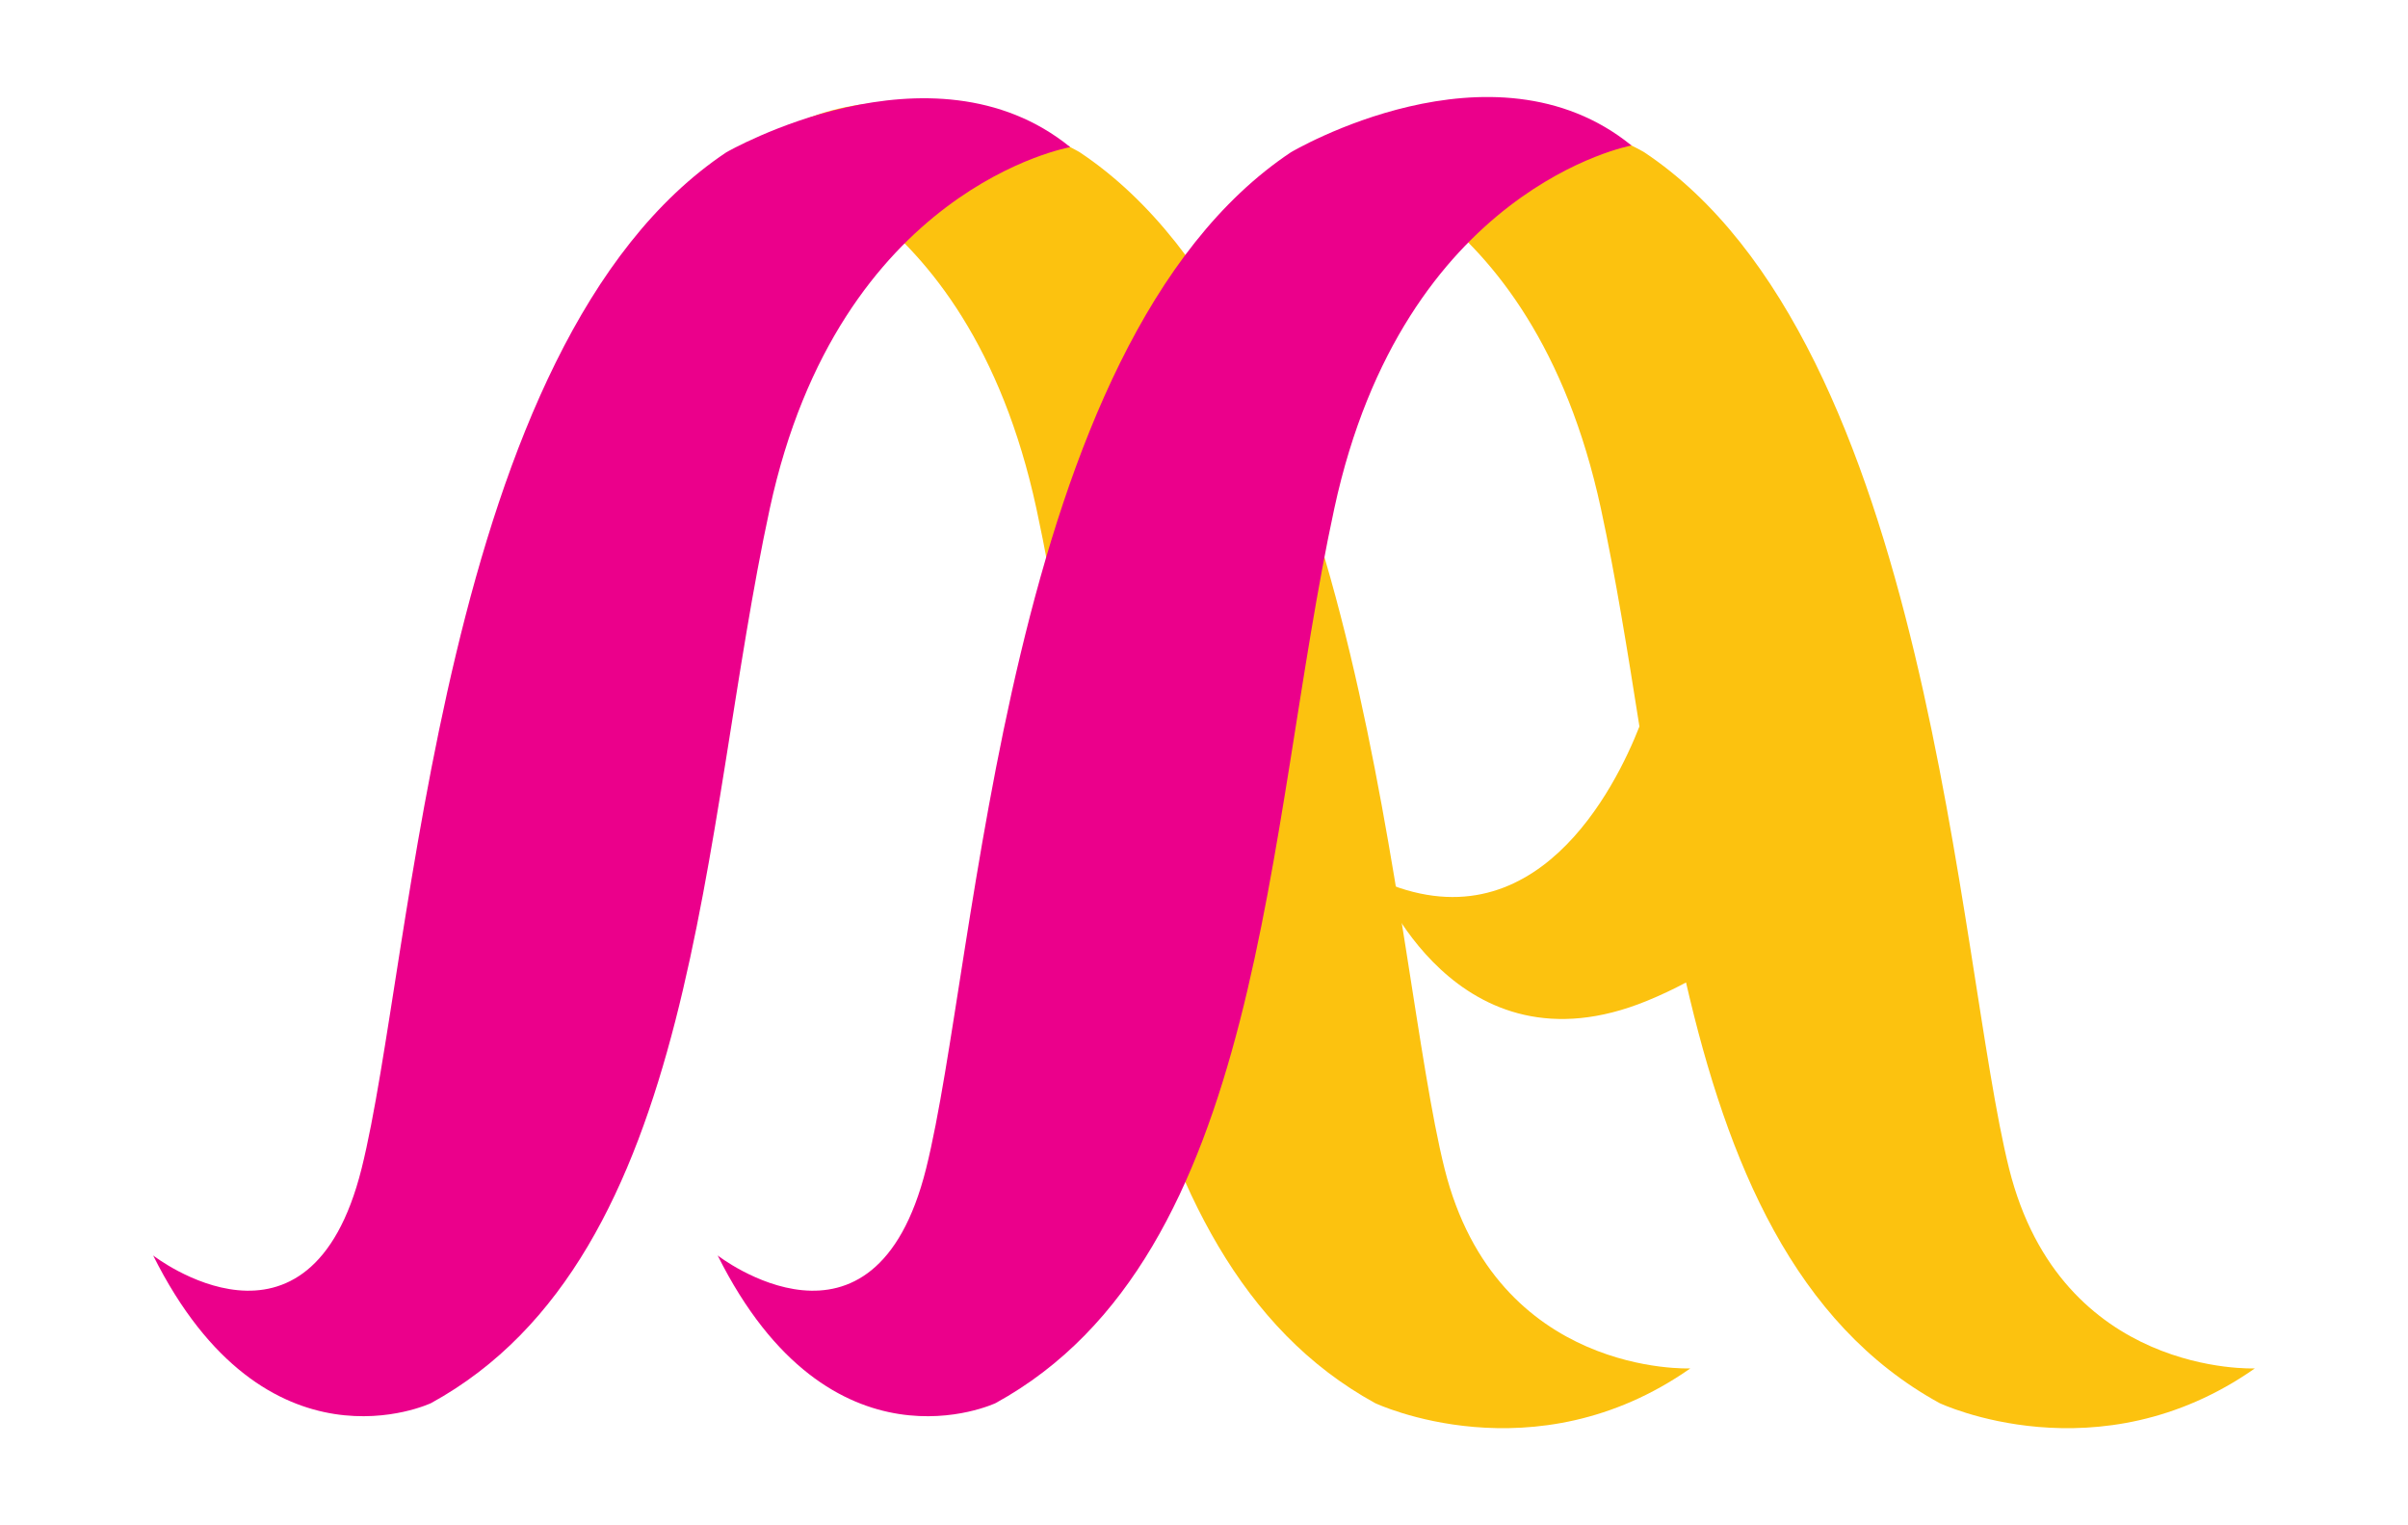
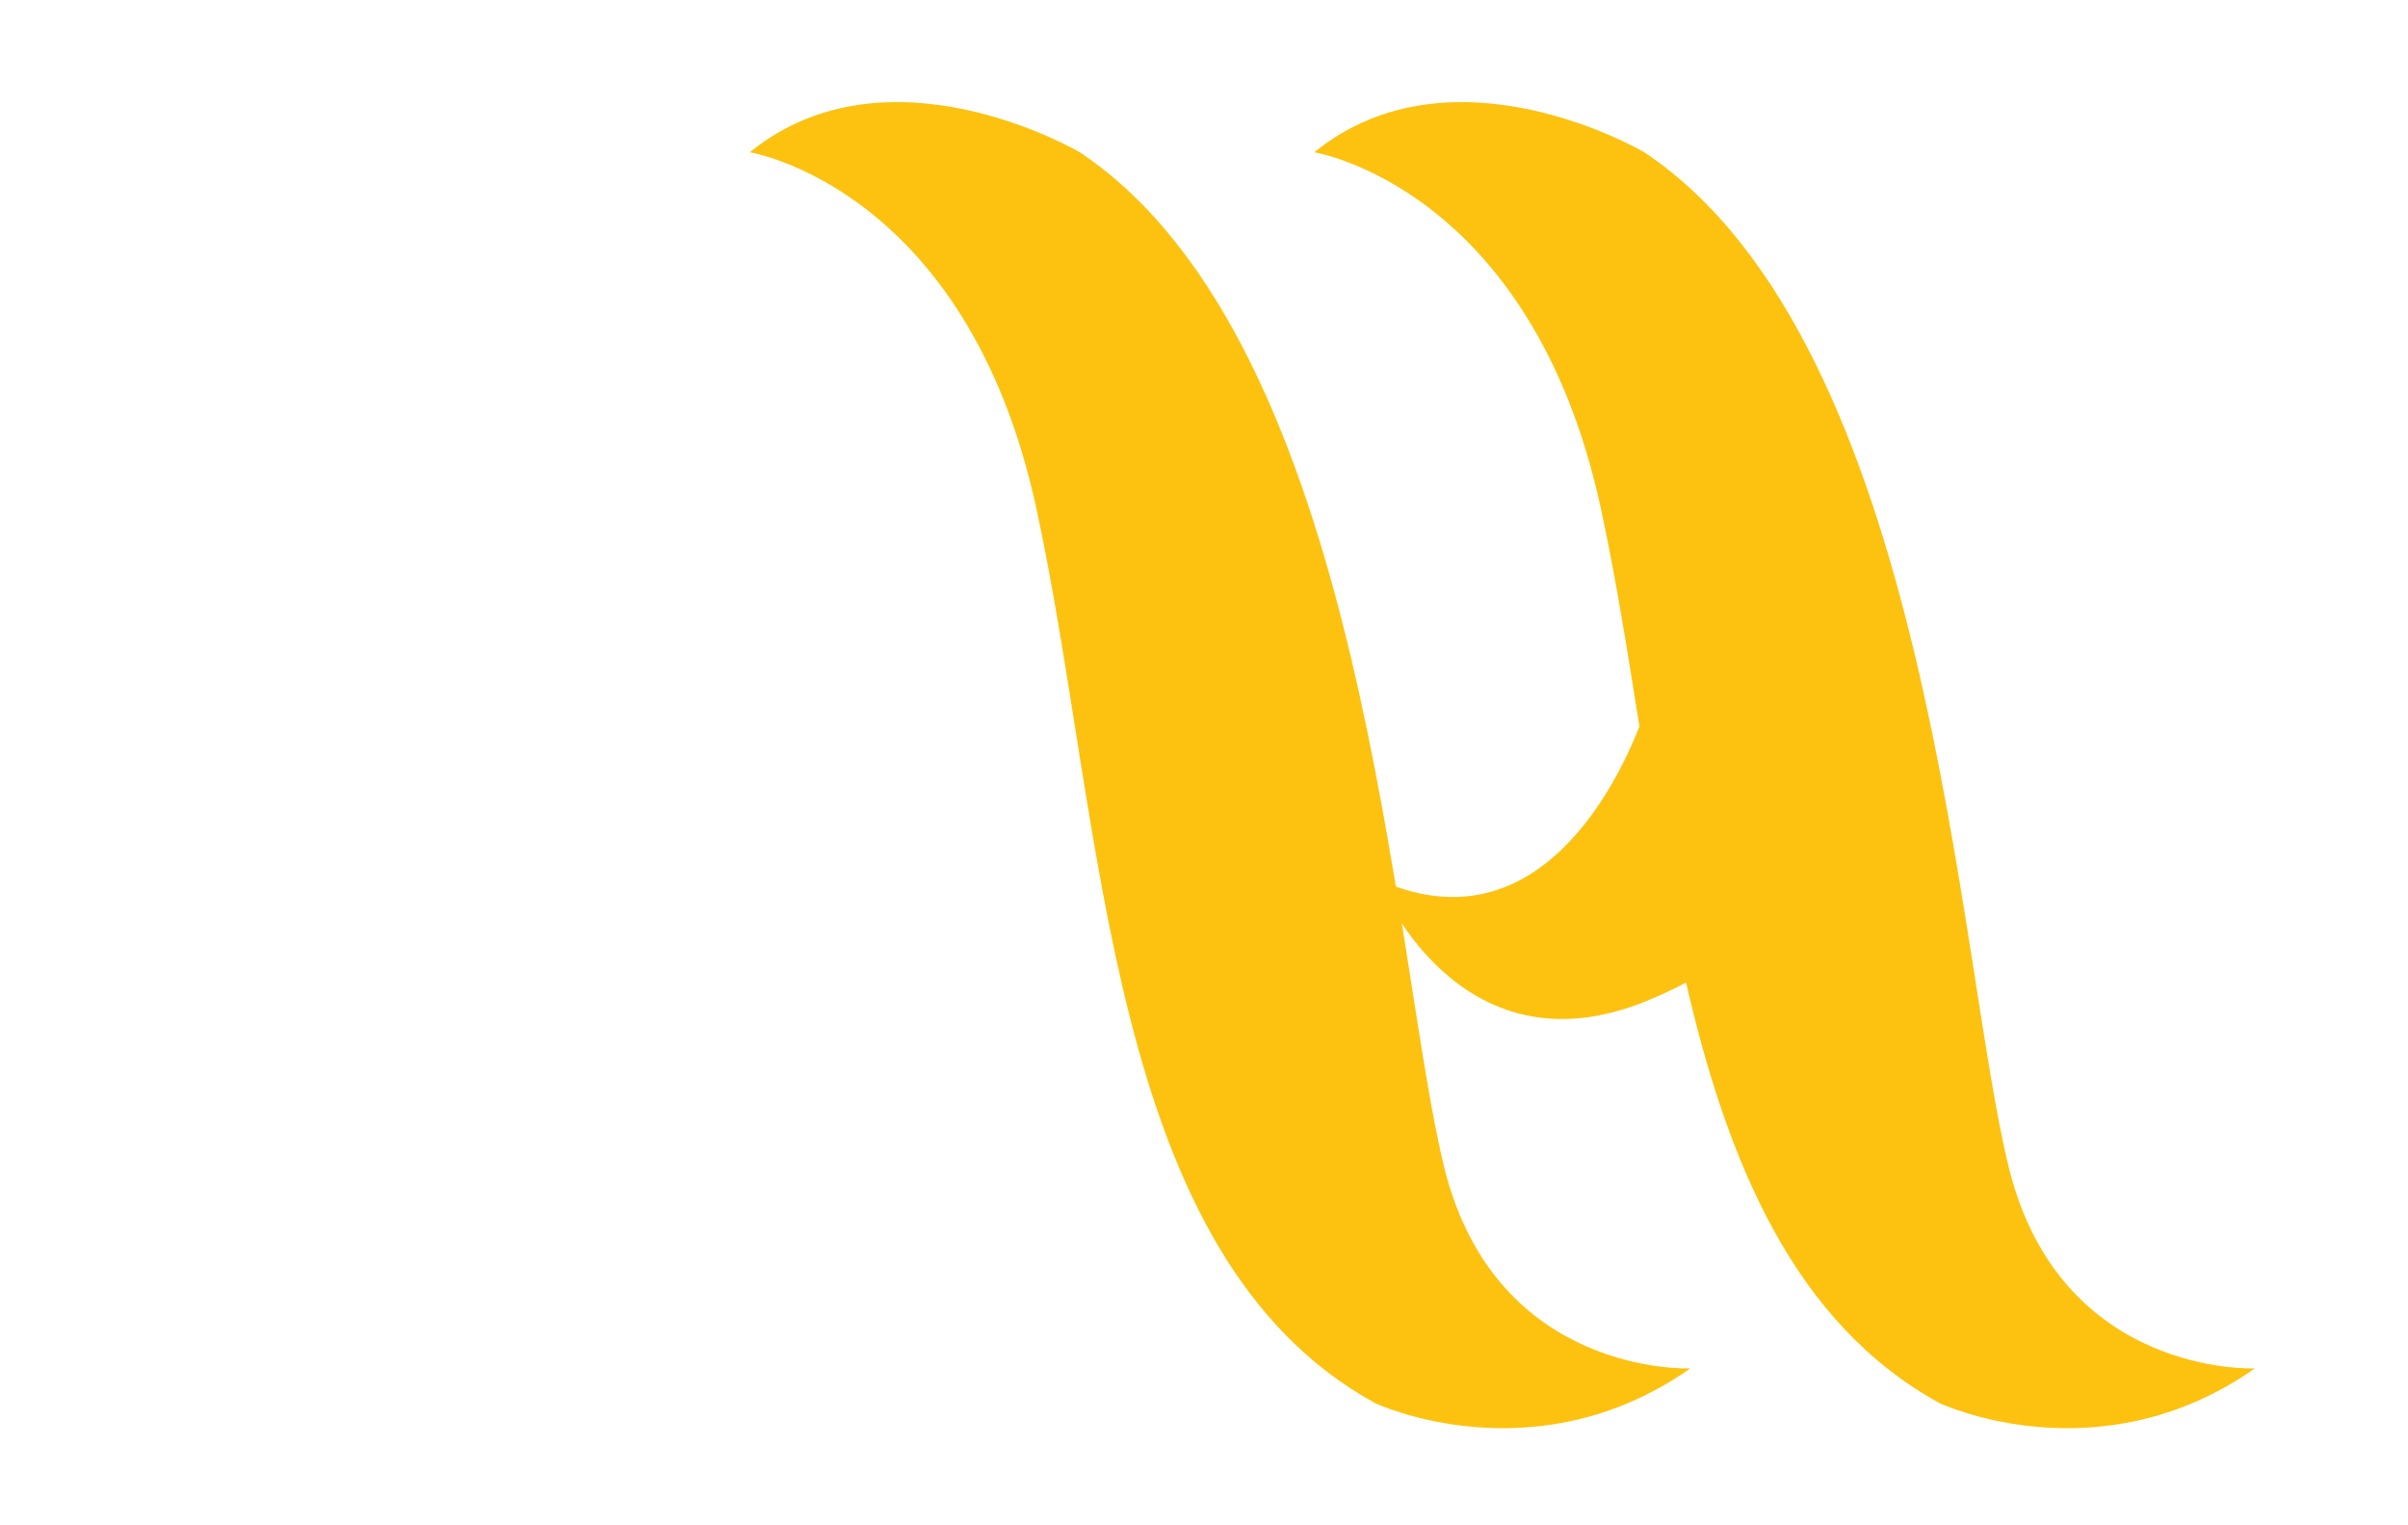
<svg xmlns="http://www.w3.org/2000/svg" version="1.1" id="Layer_1" x="0px" y="0px" width="700.914px" height="443.873px" viewBox="0 0 700.914 443.873" enable-background="new 0 0 700.914 443.873" xml:space="preserve">
  <path fill="#FCC20F" d="M492.019,398.244c0,0-56.373,2.512-71.547-58.146C405.31,279.423,397.73,99.942,314.304,44.321  c0,0-55.623-32.857-96.064,0c0,0,63.197,10.123,83.425,103.655c20.221,93.535,20.228,217.392,98.593,260.369  C400.257,408.346,446.437,430.213,492.019,398.244z" />
-   <path fill="#EB008B" d="M44.577,365.375c0,0,45.509,35.381,60.67-25.275c15.168-60.676,22.754-240.157,106.173-295.777  c0,0,59.669-34.361,100.112-1.5c0,0-67.244,11.623-87.459,105.155c-20.24,93.536-20.24,217.392-98.604,260.369  C125.469,408.346,77.433,431.115,44.577,365.375z" />
  <path fill="#FCC20F" d="M584.8,340.1c-15.168-60.676-22.748-240.157-106.178-295.777c0,0-55.617-32.857-96.061,0  c0,0,63.197,10.123,83.42,103.655c4.346,20.113,7.764,41.632,11.219,63.446c-6.85,17.473-30.35,65.303-76.188,44.477  c0,0,22.762,58.126,78.371,35.377c4.131-1.69,7.893-3.483,11.383-5.35c12.146,52.679,31.605,99.285,73.799,122.418  c0,0,46.182,21.867,91.77-10.102C656.341,398.244,599.962,400.756,584.8,340.1L584.8,340.1z" />
-   <path fill="#EB008B" d="M208.894,365.375c0,0,45.509,35.381,60.67-25.275c15.174-60.676,22.755-240.157,106.176-295.777  c0,0,58.705-34.848,99.146-1.984c0,0-66.279,12.107-86.5,105.639c-20.217,93.536-20.229,217.398-98.595,260.369  C289.791,408.346,241.756,431.125,208.894,365.375L208.894,365.375z" />
</svg>